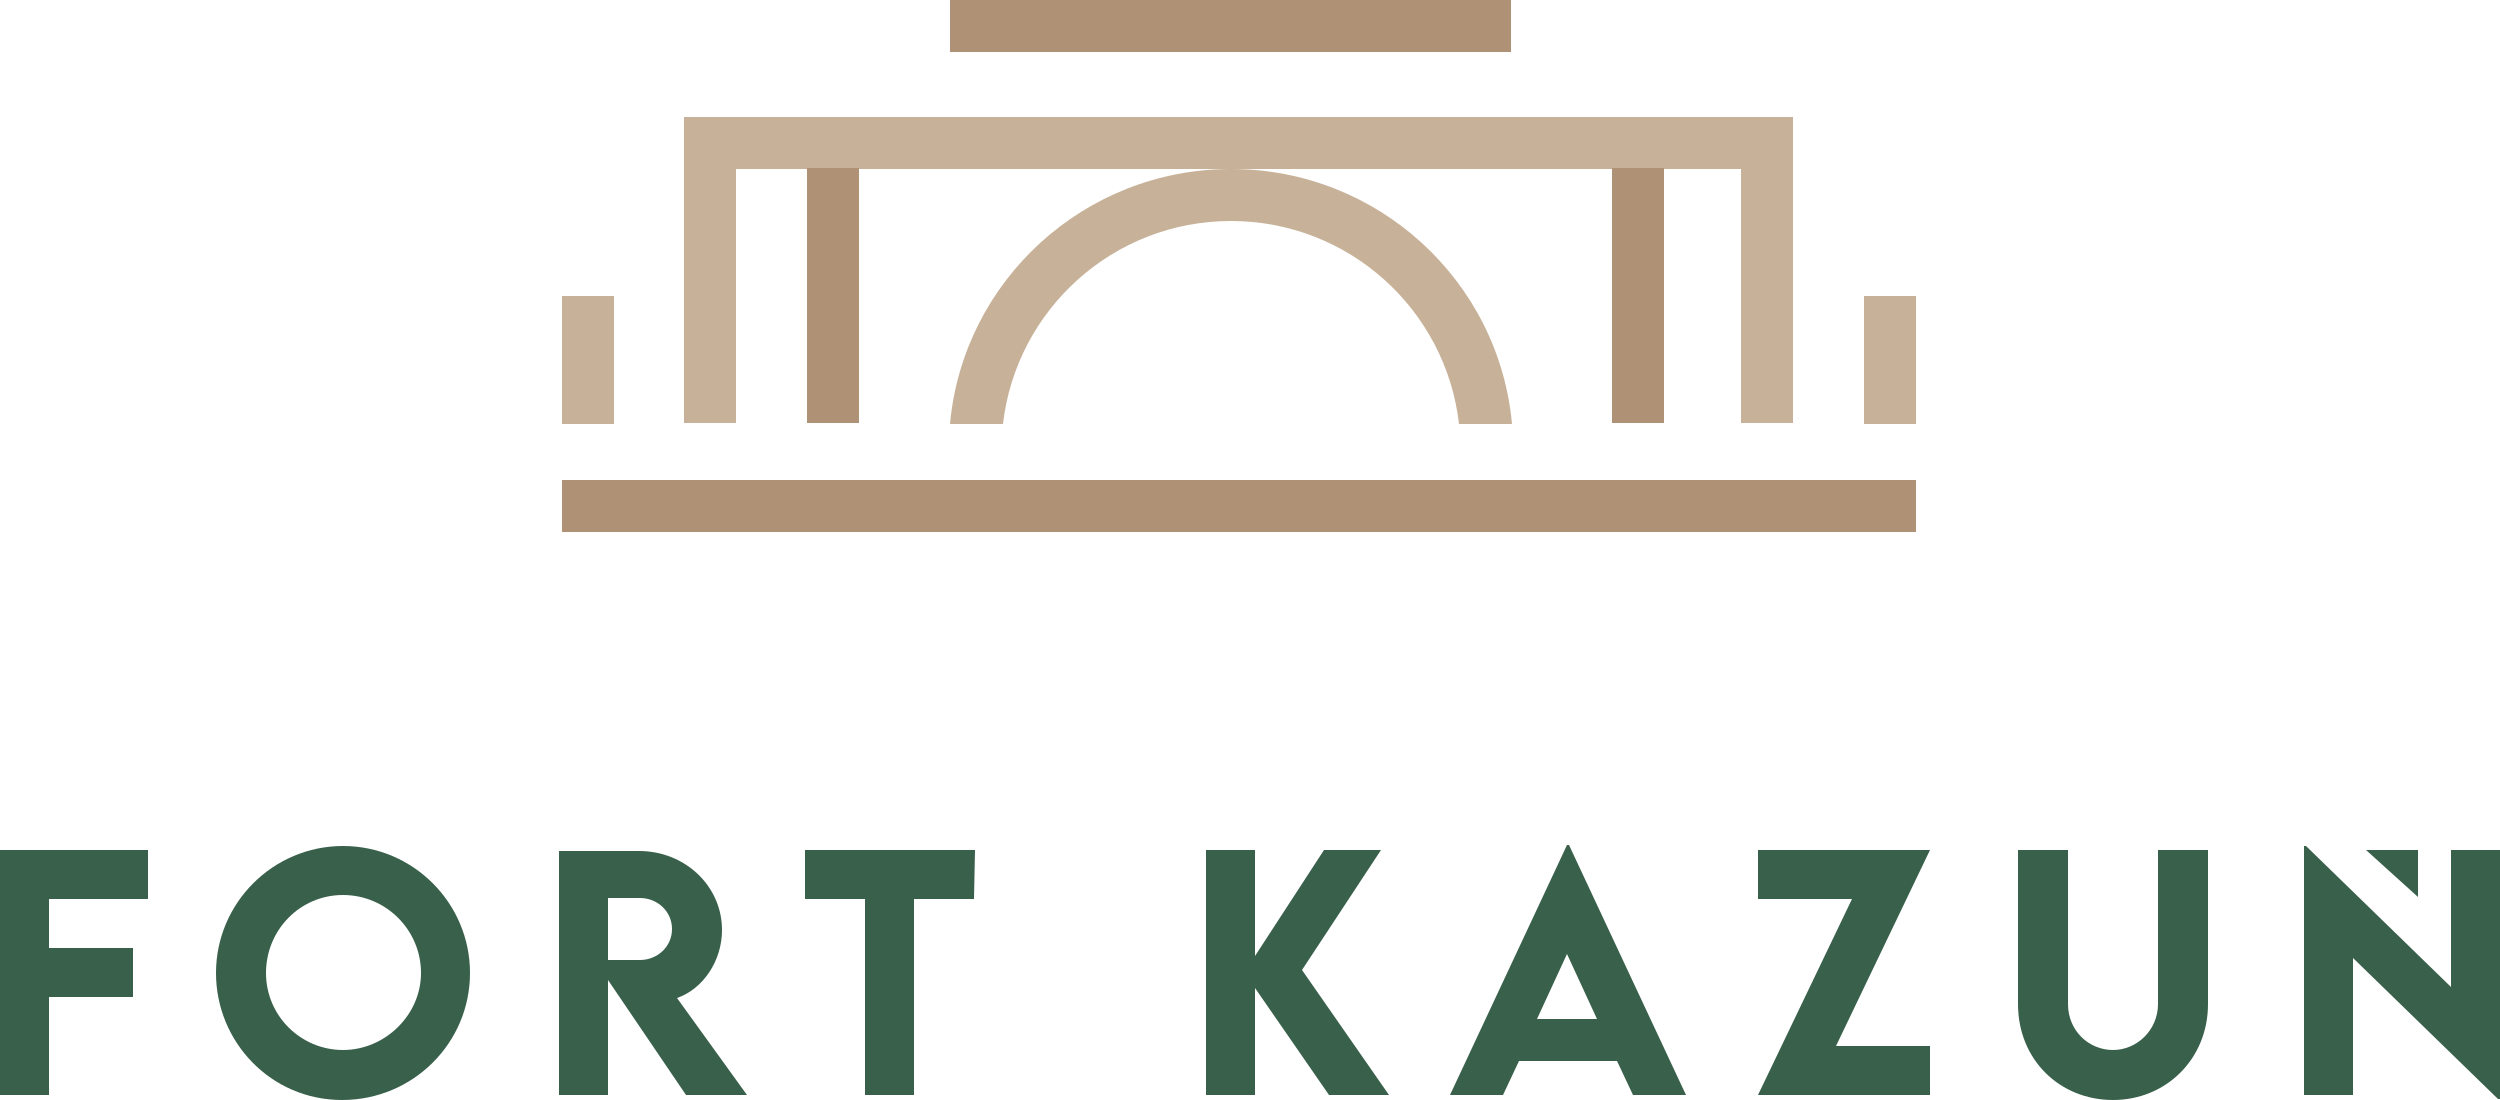
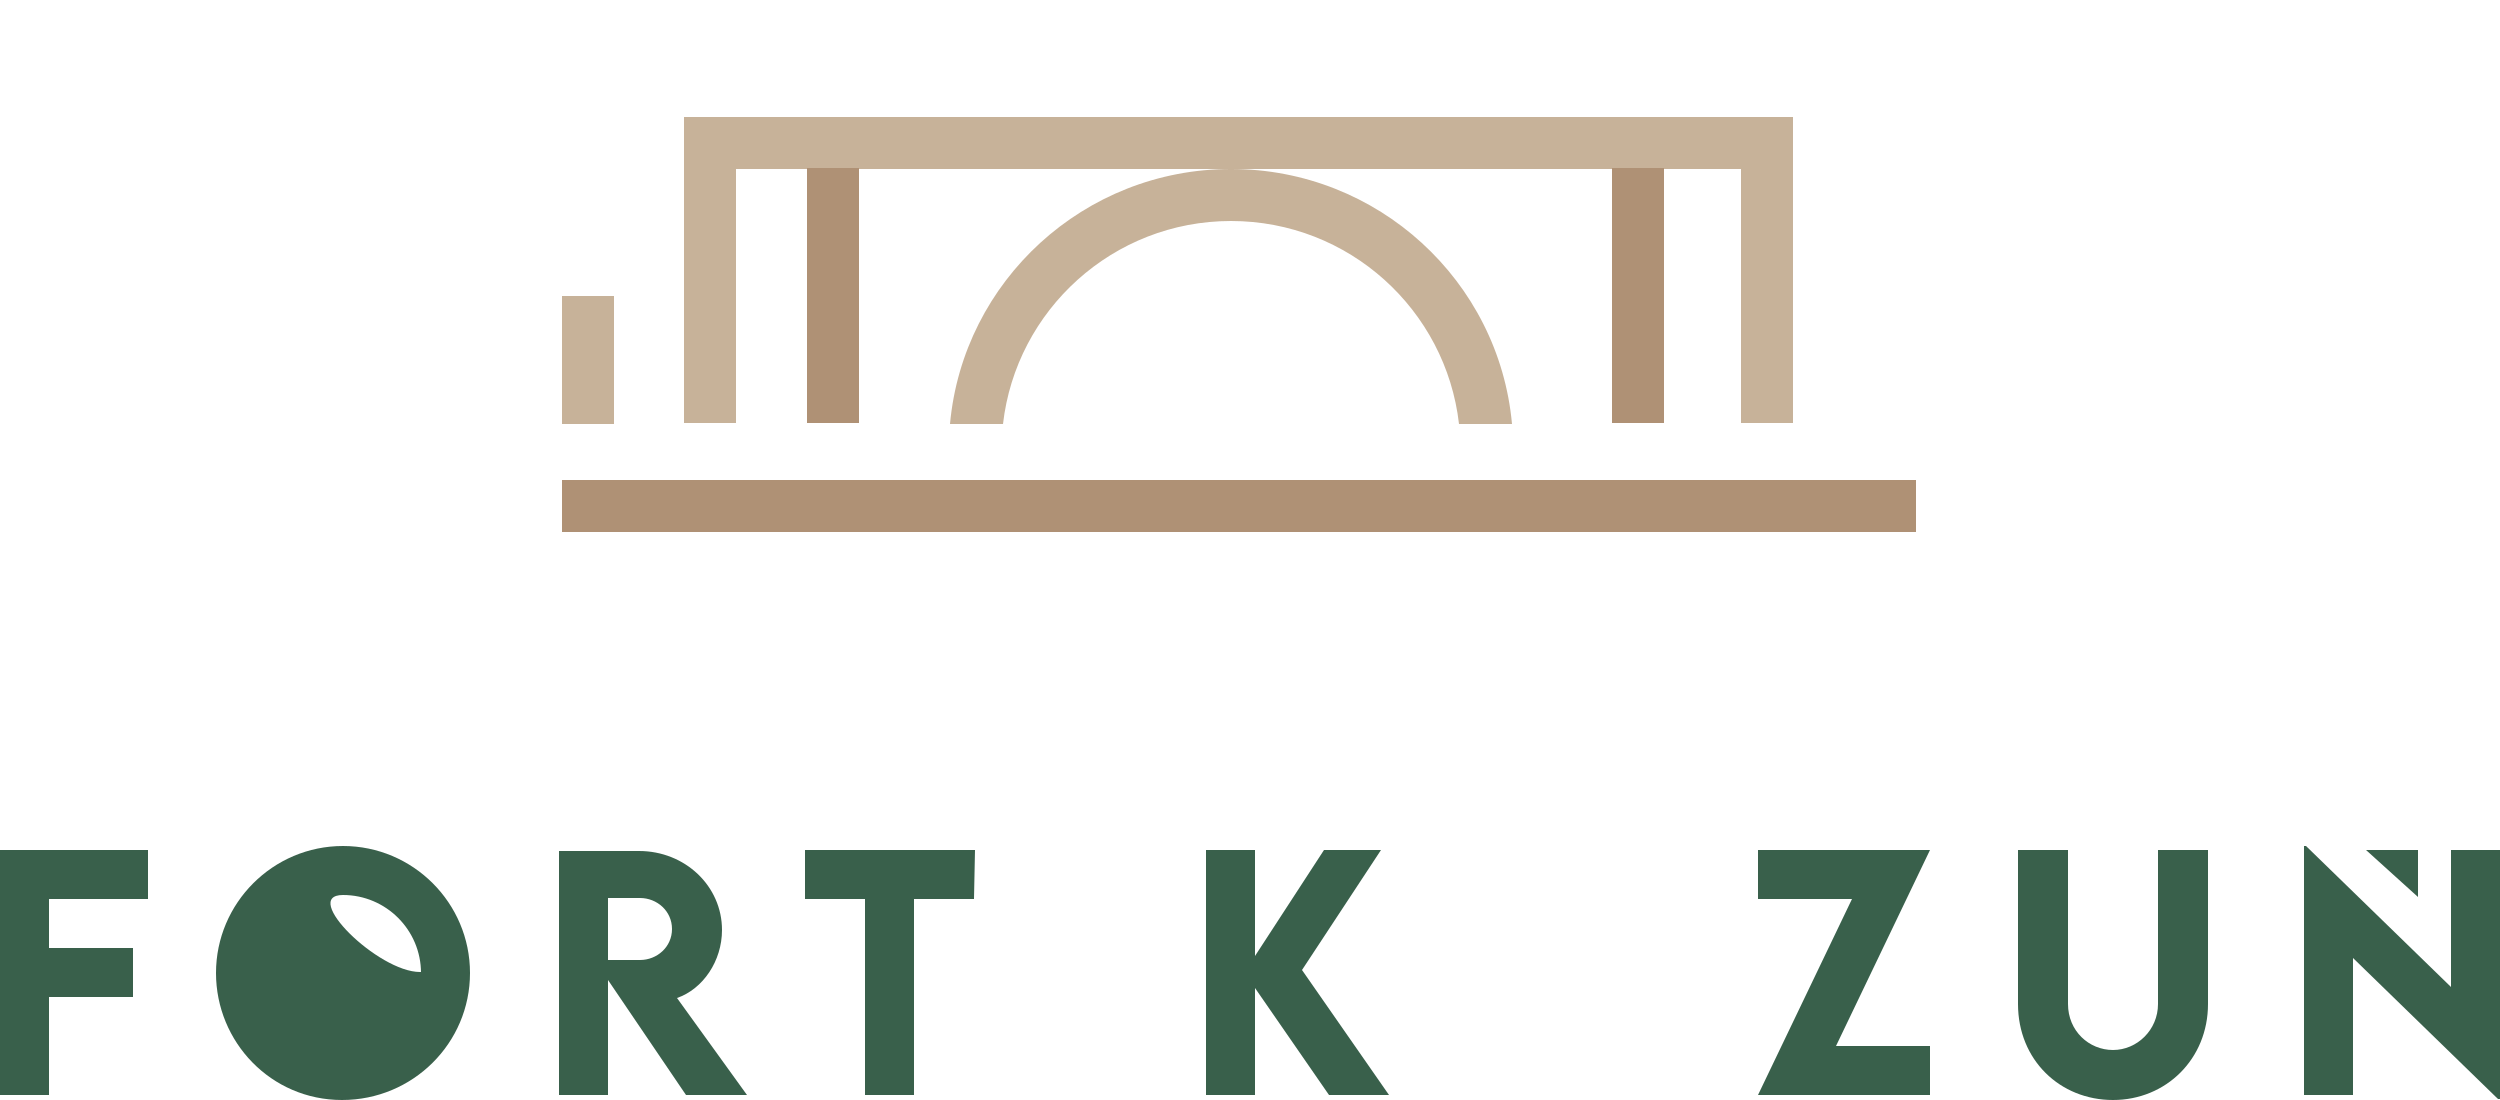
<svg xmlns="http://www.w3.org/2000/svg" version="1.1" id="Warstwa_2" x="0px" y="0px" viewBox="0 0 250 110" style="enable-background:new 0 0 250 110;" xml:space="preserve">
  <style type="text/css">
	.st0{fill:#C7B299;}
	.st1{fill:#AF9175;}
	.st2{fill:#39604B;}
</style>
  <g id="Warstwa_1-2">
    <path class="st0" d="M100.3,42.4c1.3-11.4,11-20.3,22.8-20.3s21.5,8.9,22.8,20.3h5.3c-1.3-14.3-13.4-25.5-28.1-25.5   S96.3,28.1,95,42.4H100.3z" />
-     <rect x="95" class="st1" width="56.1" height="5.2" />
    <polygon class="st2" points="241.8,89.7 241.8,85 236.6,85  " />
    <rect x="68.4" y="11.7" class="st0" width="110.9" height="5.2" />
    <rect x="56.2" y="48" class="st1" width="135.4" height="5.2" />
    <rect x="161.2" y="16.8" class="st1" width="5.2" height="25.5" />
    <rect x="174.1" y="16.8" class="st0" width="5.2" height="25.5" />
-     <rect x="186.4" y="29.6" class="st0" width="5.2" height="12.8" />
    <rect x="56.2" y="29.6" class="st0" width="5.2" height="12.8" />
    <rect x="68.4" y="16.8" class="st0" width="5.2" height="25.5" />
    <rect x="80.7" y="16.8" class="st1" width="5.2" height="25.5" />
    <path class="st2" d="M4.9,89.9v4.9h8.4v4.9H4.9v9.8H0V85h14.8v4.9L4.9,89.9L4.9,89.9z" />
-     <path class="st2" d="M21.6,97.3c0-7,5.7-12.7,12.7-12.7S47,90.3,47,97.3s-5.7,12.7-12.8,12.7S21.6,104.2,21.6,97.3L21.6,97.3z    M42.1,97.3c0-4.3-3.5-7.8-7.8-7.8s-7.7,3.5-7.7,7.8s3.5,7.7,7.7,7.7S42.1,101.5,42.1,97.3z" />
+     <path class="st2" d="M21.6,97.3c0-7,5.7-12.7,12.7-12.7S47,90.3,47,97.3s-5.7,12.7-12.8,12.7S21.6,104.2,21.6,97.3L21.6,97.3z    M42.1,97.3c0-4.3-3.5-7.8-7.8-7.8s3.5,7.7,7.7,7.7S42.1,101.5,42.1,97.3z" />
    <path class="st2" d="M68.6,109.5l-7.8-11.5v11.5h-4.9l0-24.4h8c4.6,0,8.3,3.5,8.3,7.9c0,3.1-1.9,5.9-4.5,6.8l7,9.7H68.6L68.6,109.5   z M60.8,96l3.2,0c1.7,0,3.2-1.3,3.2-3.1s-1.5-3.1-3.2-3.1h-3.2V96z" />
    <path class="st2" d="M97.4,89.9h-6v19.6h-4.9V89.9h-6V85h17L97.4,89.9L97.4,89.9z" />
    <path class="st2" d="M132.9,109.5l-7.4-10.7v10.7h-4.9V85h4.9v10.6l6.9-10.6h5.7l-7.9,12l8.7,12.5H132.9L132.9,109.5z" />
-     <path class="st2" d="M161.7,106.1h-9.8l-1.6,3.4H145l11.7-25h0.2l11.7,25h-5.3L161.7,106.1L161.7,106.1z M159.7,101.9l-3-6.5   l-3,6.5H159.7L159.7,101.9z" />
    <path class="st2" d="M185.2,89.9h-9.4V85H193l-9.4,19.6h9.4v4.9h-17.2L185.2,89.9L185.2,89.9z" />
    <path class="st2" d="M201.8,100.4V85h5v15.4c0,2.7,2.1,4.6,4.5,4.6s4.5-2,4.5-4.6V85h5v15.4c0,5.5-4.2,9.6-9.5,9.6   S201.8,106,201.8,100.4L201.8,100.4z" />
    <path class="st2" d="M250,85v24.9h-0.2l-14.5-14.1v13.7h-4.9V84.6h0.2l14.5,14.1V85L250,85L250,85z" />
  </g>
</svg>